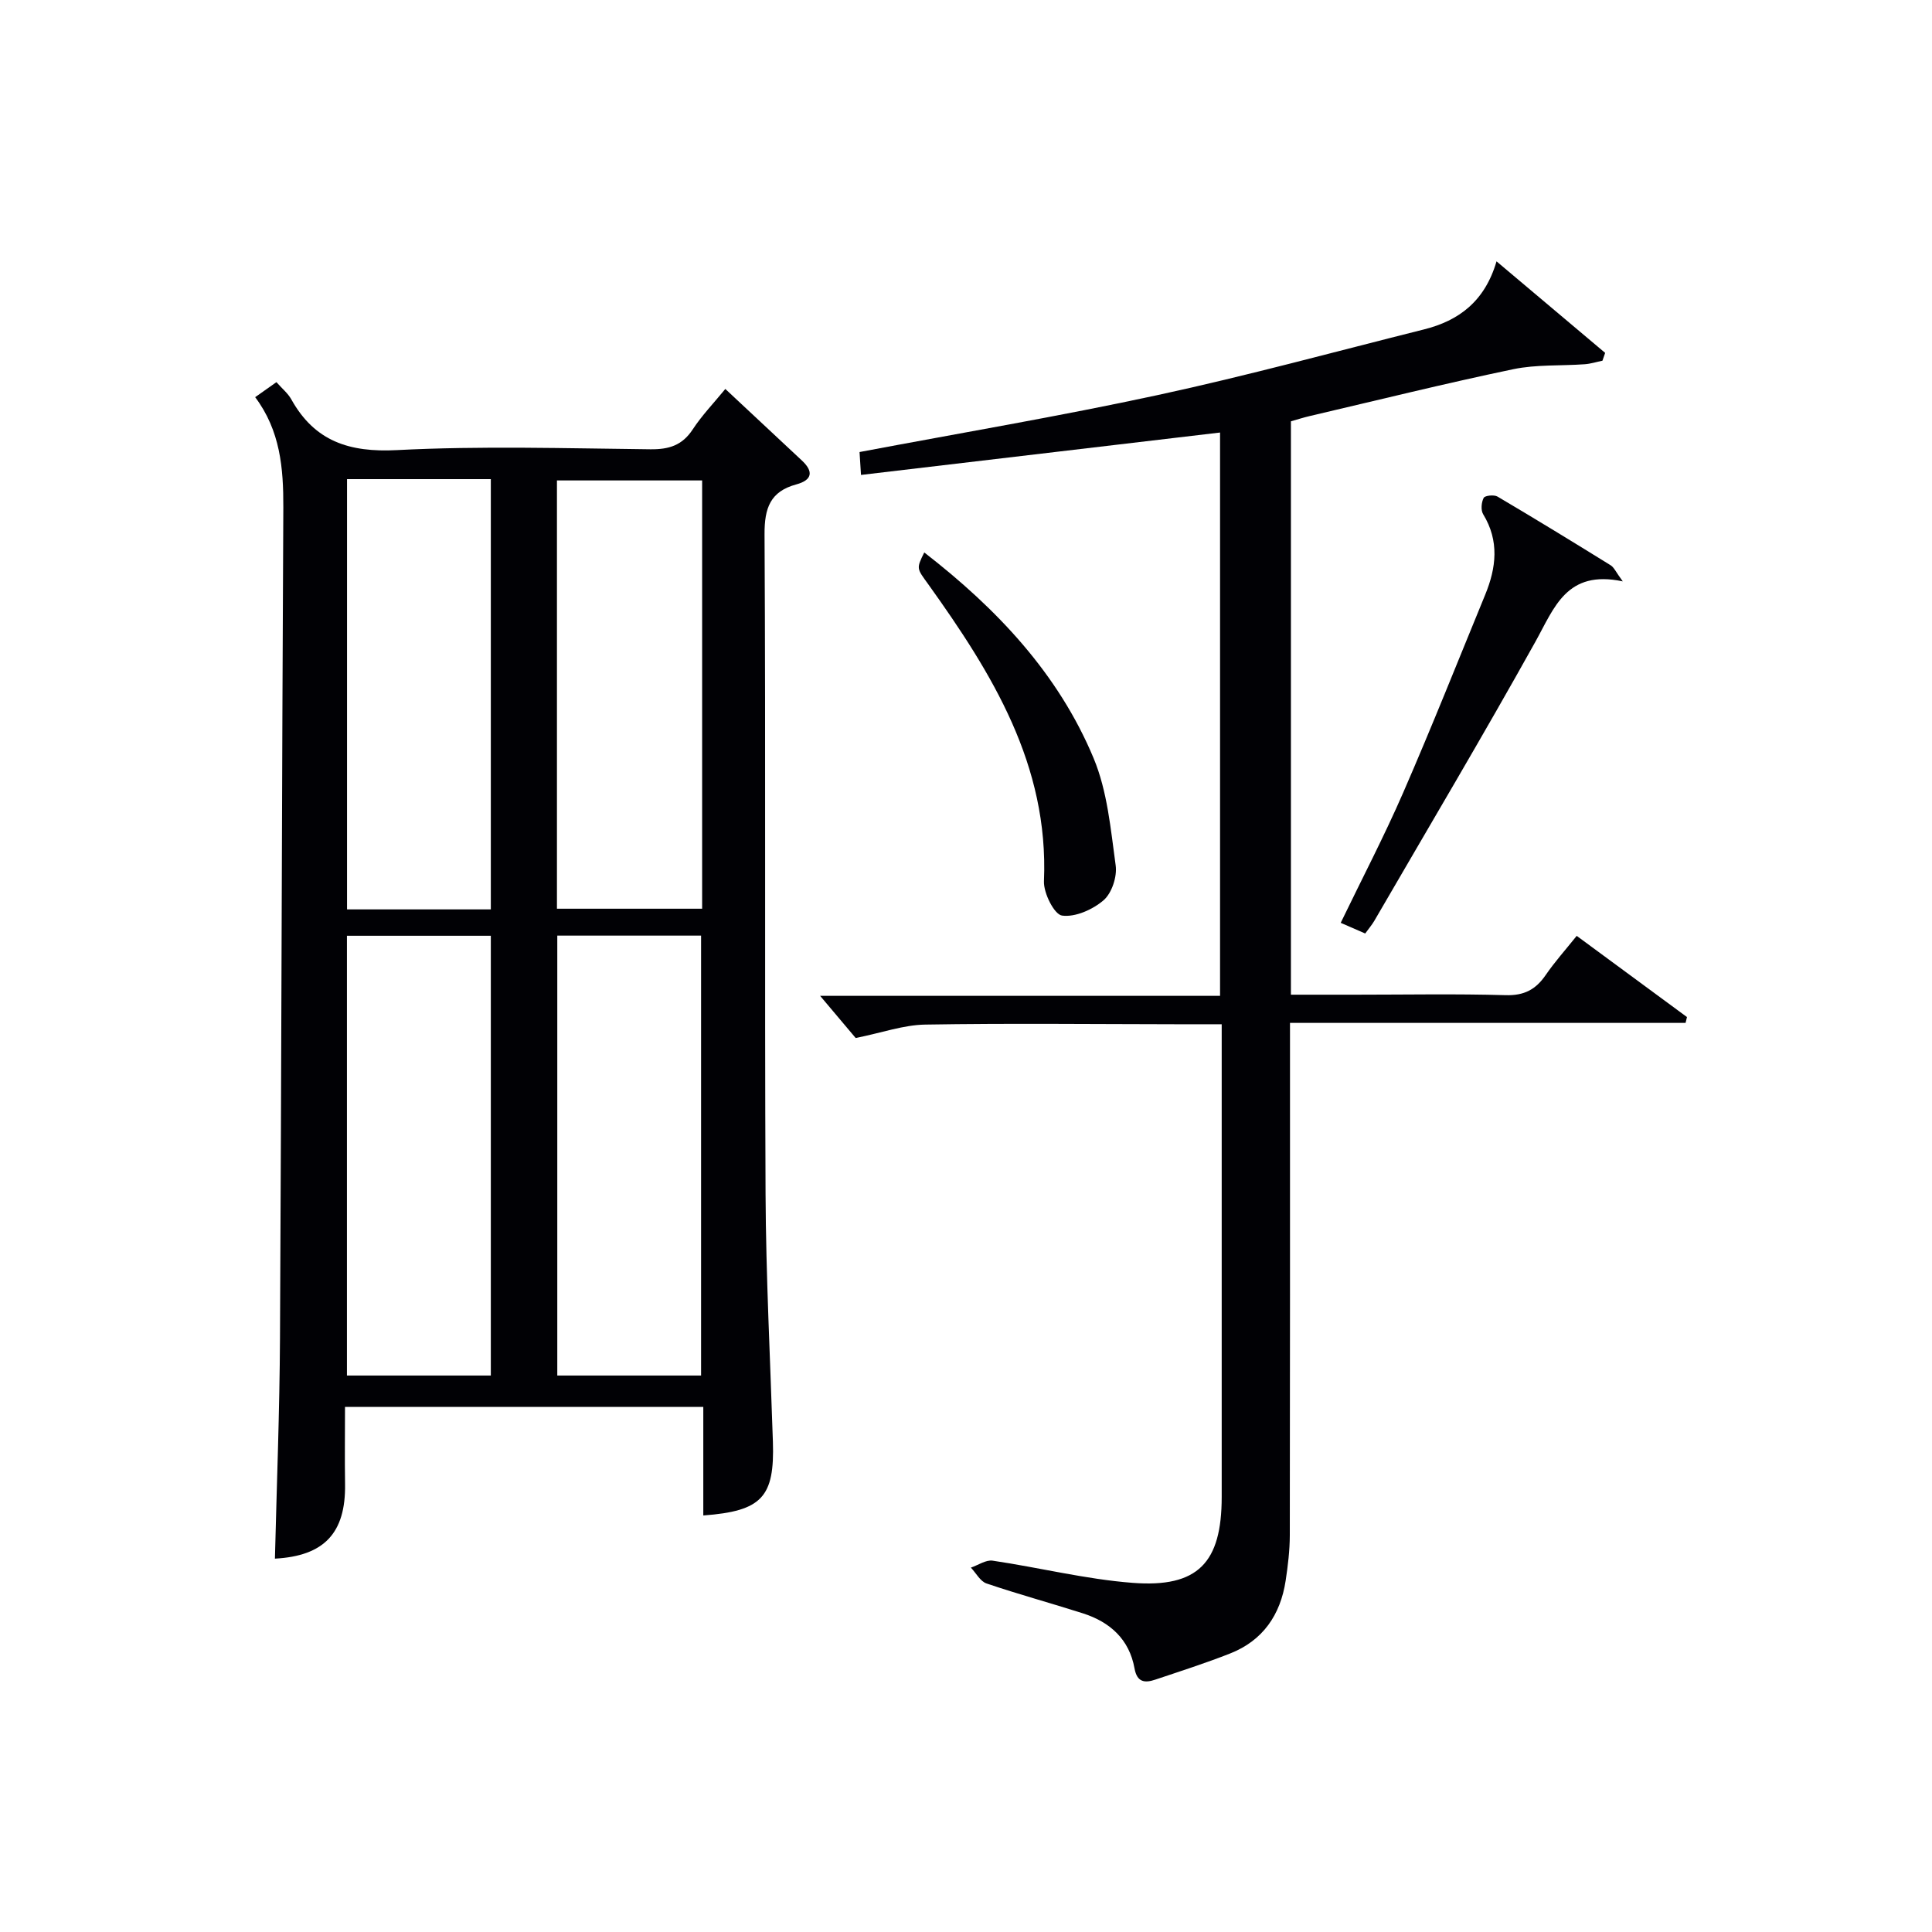
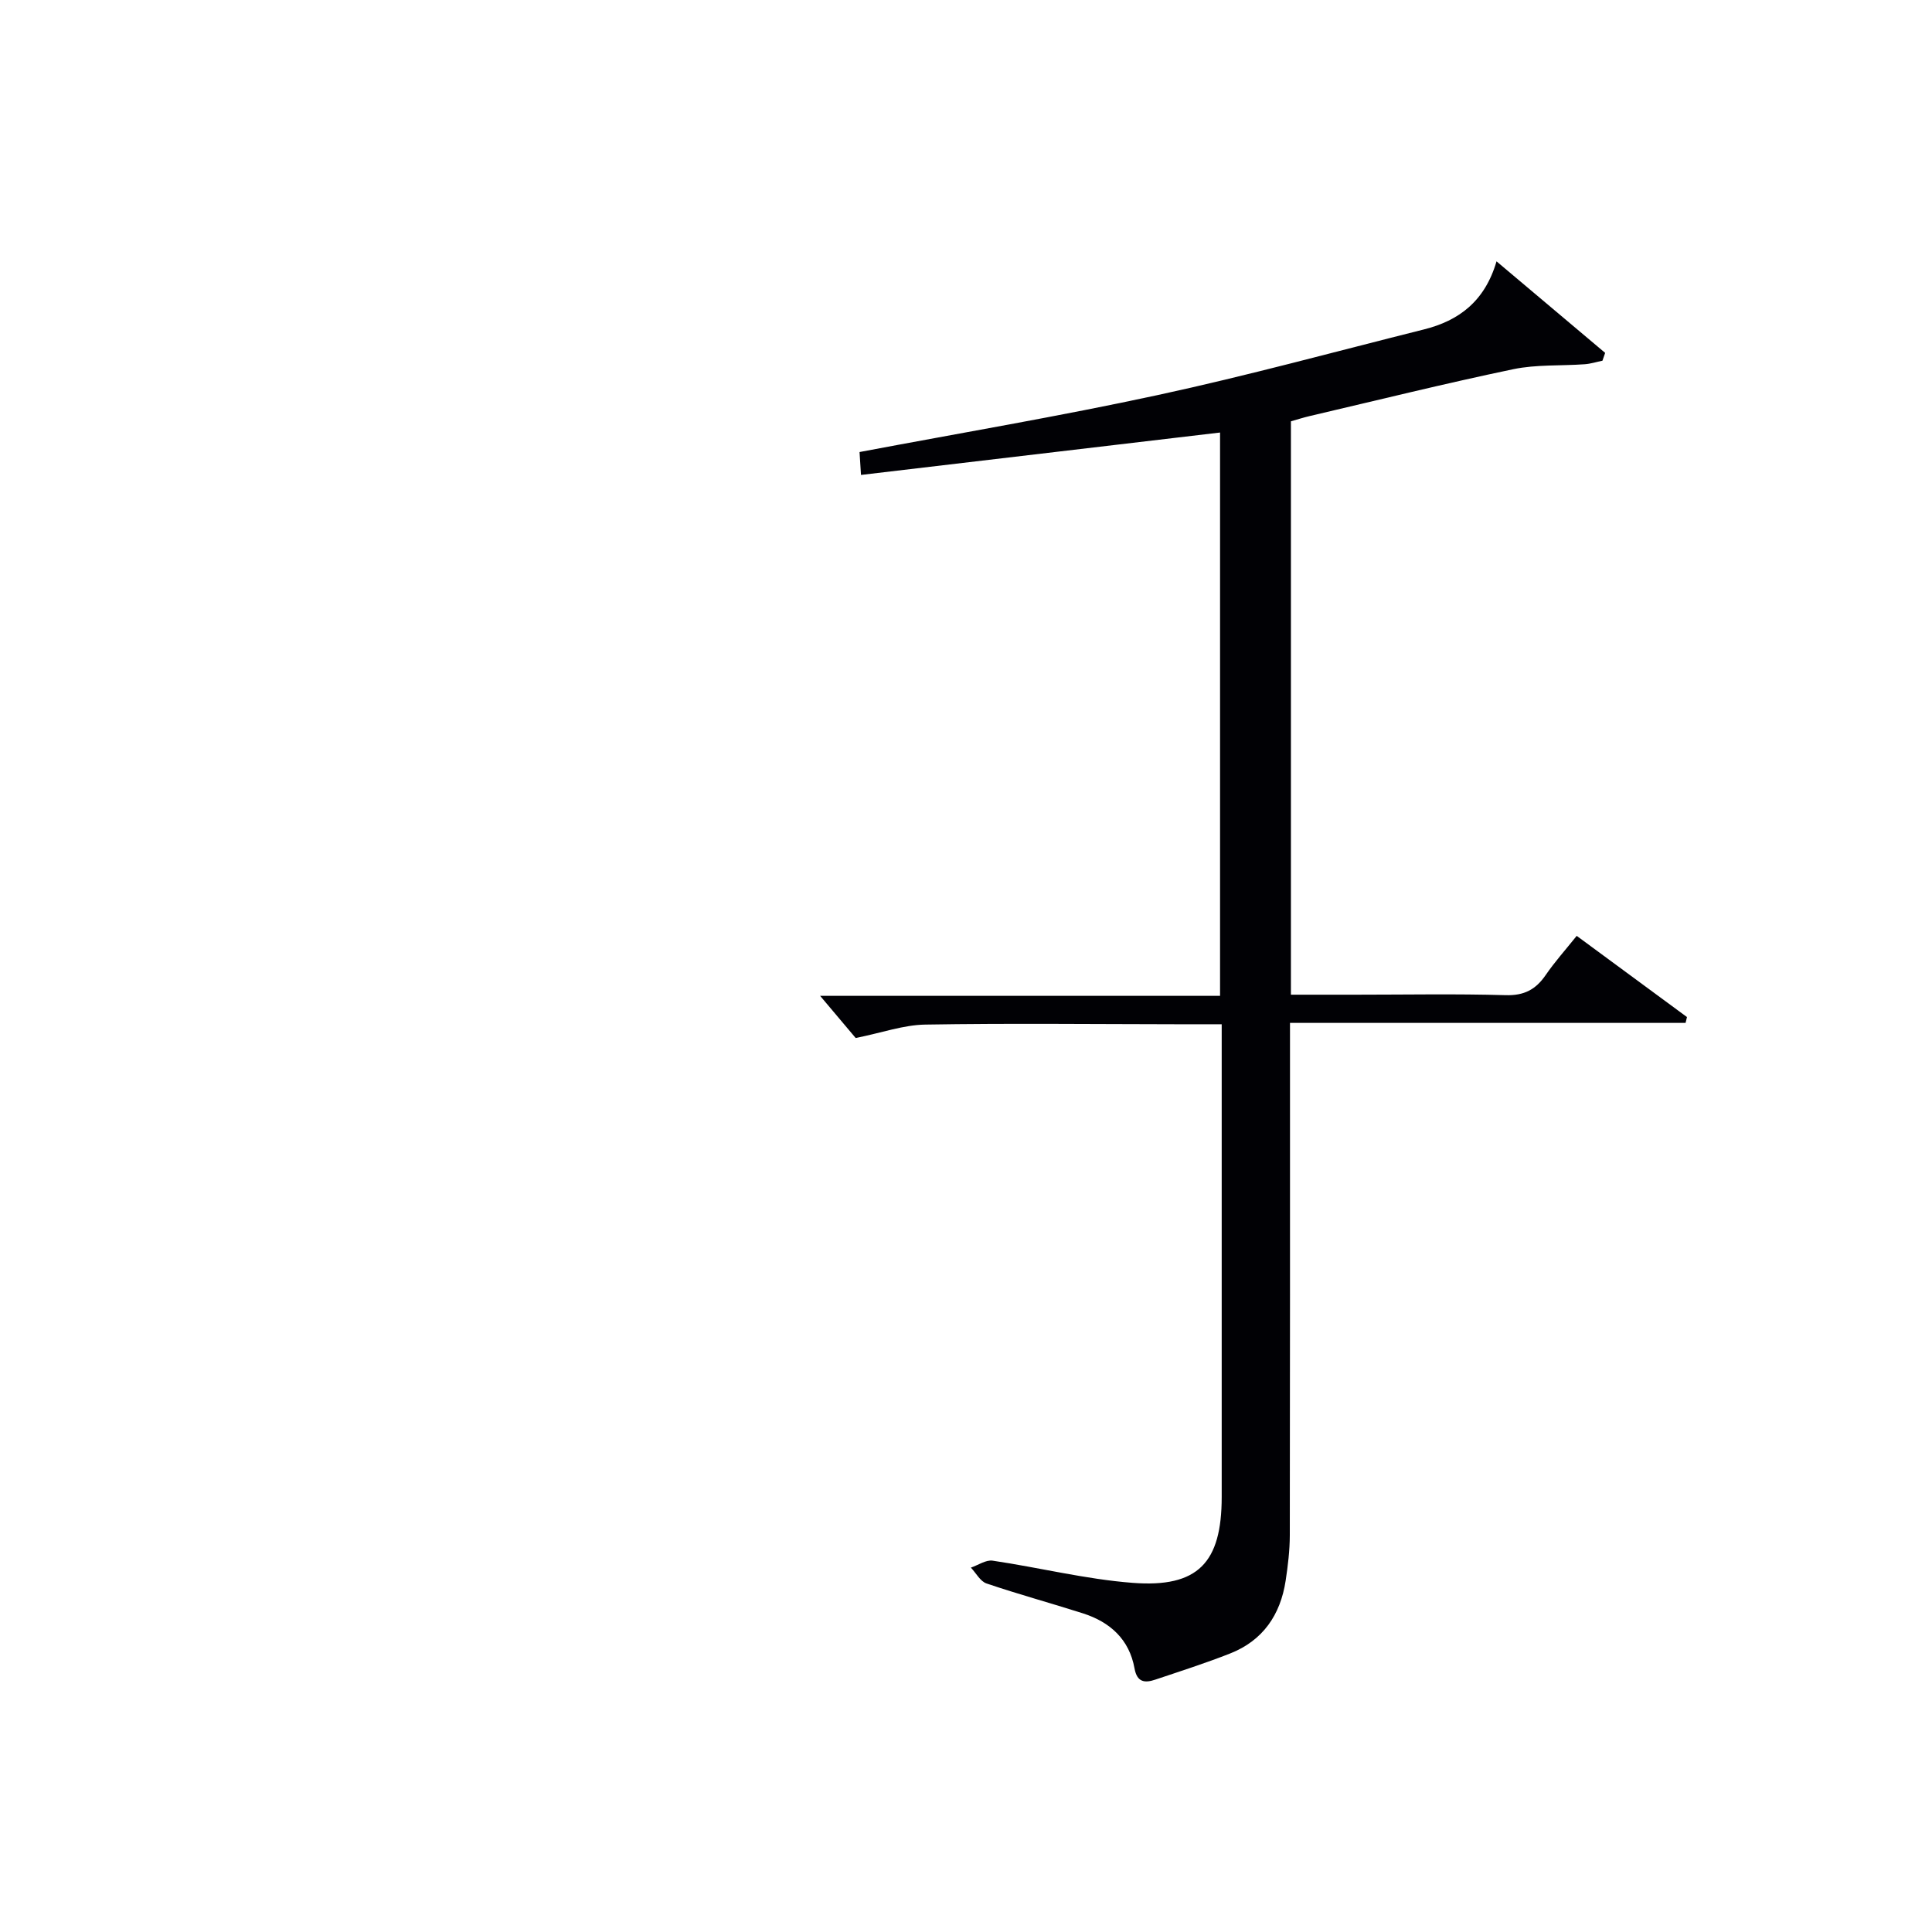
<svg xmlns="http://www.w3.org/2000/svg" enable-background="new 0 0 400 400" viewBox="0 0 400 400">
  <g fill="#010105">
-     <path d="m52.83 82.23c1.64-1.16 2.96-2.09 4.4-3.11 1.16 1.32 2.37 2.29 3.08 3.56 4.84 8.69 12.01 11.02 21.86 10.51 17.45-.9 34.98-.36 52.48-.17 3.85.04 6.6-.8 8.78-4.13 1.89-2.88 4.32-5.41 6.74-8.36 5.49 5.13 10.69 9.97 15.88 14.84 2.44 2.29 2.09 4.03-1.18 4.92-5.39 1.46-6.61 4.88-6.58 10.34.25 45.49 0 90.99.21 136.48.08 17.13.97 34.25 1.52 51.38.37 11.45-2.24 14.37-14.41 15.27 0-7.44 0-14.85 0-22.47-24.93 0-49.2 0-74.18 0 0 5.39-.07 10.68.01 15.97.16 10.16-4.34 14.89-14.52 15.44.37-15.23.97-30.48 1.05-45.74.3-57.31.39-114.62.69-171.92.03-8.12-.63-15.88-5.83-22.81zm48.79 202.56c0-30.62 0-60.81 0-91.05-10.13 0-19.88 0-29.79 0v91.05zm43.53 0c0-30.62 0-60.81 0-91.08-10.21 0-19.98 0-29.77 0v91.08zm-73.3-185.59v89.08h29.77c0-29.85 0-59.4 0-89.08-10.01 0-19.65 0-29.77 0zm73.52.27c-10.39 0-20.28 0-30.06 0v88.67h30.06c0-29.74 0-59.02 0-88.67z" />
    <path d="m309.84 54.11c8.13 6.85 15.31 12.9 22.49 18.95-.19.54-.37 1.08-.56 1.62-1.22.25-2.43.64-3.66.73-4.94.36-10.02.03-14.81 1.03-14.11 2.95-28.11 6.42-42.14 9.7-1.28.3-2.53.7-3.89 1.09v118.71h13.48c10.33 0 20.67-.2 30.99.1 3.82.11 6.22-1.17 8.28-4.17 1.87-2.73 4.1-5.21 6.42-8.11 7.72 5.68 15.28 11.24 22.83 16.81-.1.4-.19.81-.29 1.21-27.11 0-54.22 0-81.9 0v6.62c0 33.16.02 66.32-.04 99.48-.01 3.13-.39 6.28-.86 9.38-1.08 7.09-4.72 12.41-11.51 15.08-5.08 2-10.3 3.67-15.48 5.41-2.16.73-3.78.58-4.3-2.33-1.08-6-5.05-9.59-10.67-11.39-6.64-2.12-13.37-3.95-19.97-6.19-1.3-.44-2.17-2.16-3.24-3.28 1.51-.51 3.11-1.65 4.51-1.44 9.67 1.43 19.25 3.84 28.95 4.59 13.57 1.05 18.47-4.17 18.47-17.79.01-30.66 0-61.32 0-91.99 0-1.78 0-3.57 0-5.87-3.5 0-6.45 0-9.4 0-17.33-.02-34.66-.22-51.99.07-4.47.07-8.92 1.68-14.39 2.78-1.92-2.28-4.6-5.46-7.36-8.73h82.8c0-39.21 0-77.77 0-116.63-24.71 2.92-49.33 5.83-74.34 8.78-.12-1.92-.21-3.32-.3-4.74 20.8-3.93 41.4-7.4 61.8-11.81 18.47-3.99 36.73-8.99 55.07-13.58 7.19-1.8 12.58-5.79 15.01-14.09z" />
-     <path d="m335.98 120.37c-11.64-2.47-14.16 5.43-18.09 12.49-10.82 19.43-22.19 38.55-33.35 57.78-.49.84-1.13 1.58-1.89 2.63-1.58-.69-3.03-1.32-5.07-2.21 4.44-9.19 9.02-17.96 12.96-27.01 5.89-13.53 11.34-27.26 16.95-40.91 2.3-5.6 2.96-11.15-.42-16.68-.51-.84-.37-2.46.11-3.38.25-.49 2.15-.69 2.86-.27 7.86 4.64 15.66 9.41 23.42 14.22.72.44 1.1 1.42 2.52 3.34z" />
-     <path d="m191.36 114.38c14.98 11.61 27.74 25.05 35.06 42.6 2.86 6.86 3.54 14.72 4.57 22.21.32 2.31-.8 5.72-2.5 7.19-2.25 1.94-5.88 3.56-8.61 3.18-1.61-.23-3.84-4.66-3.74-7.11 1.02-24.07-10.74-43.02-23.93-61.45-2.39-3.32-2.55-3.21-.85-6.62z" />
  </g>
</svg>